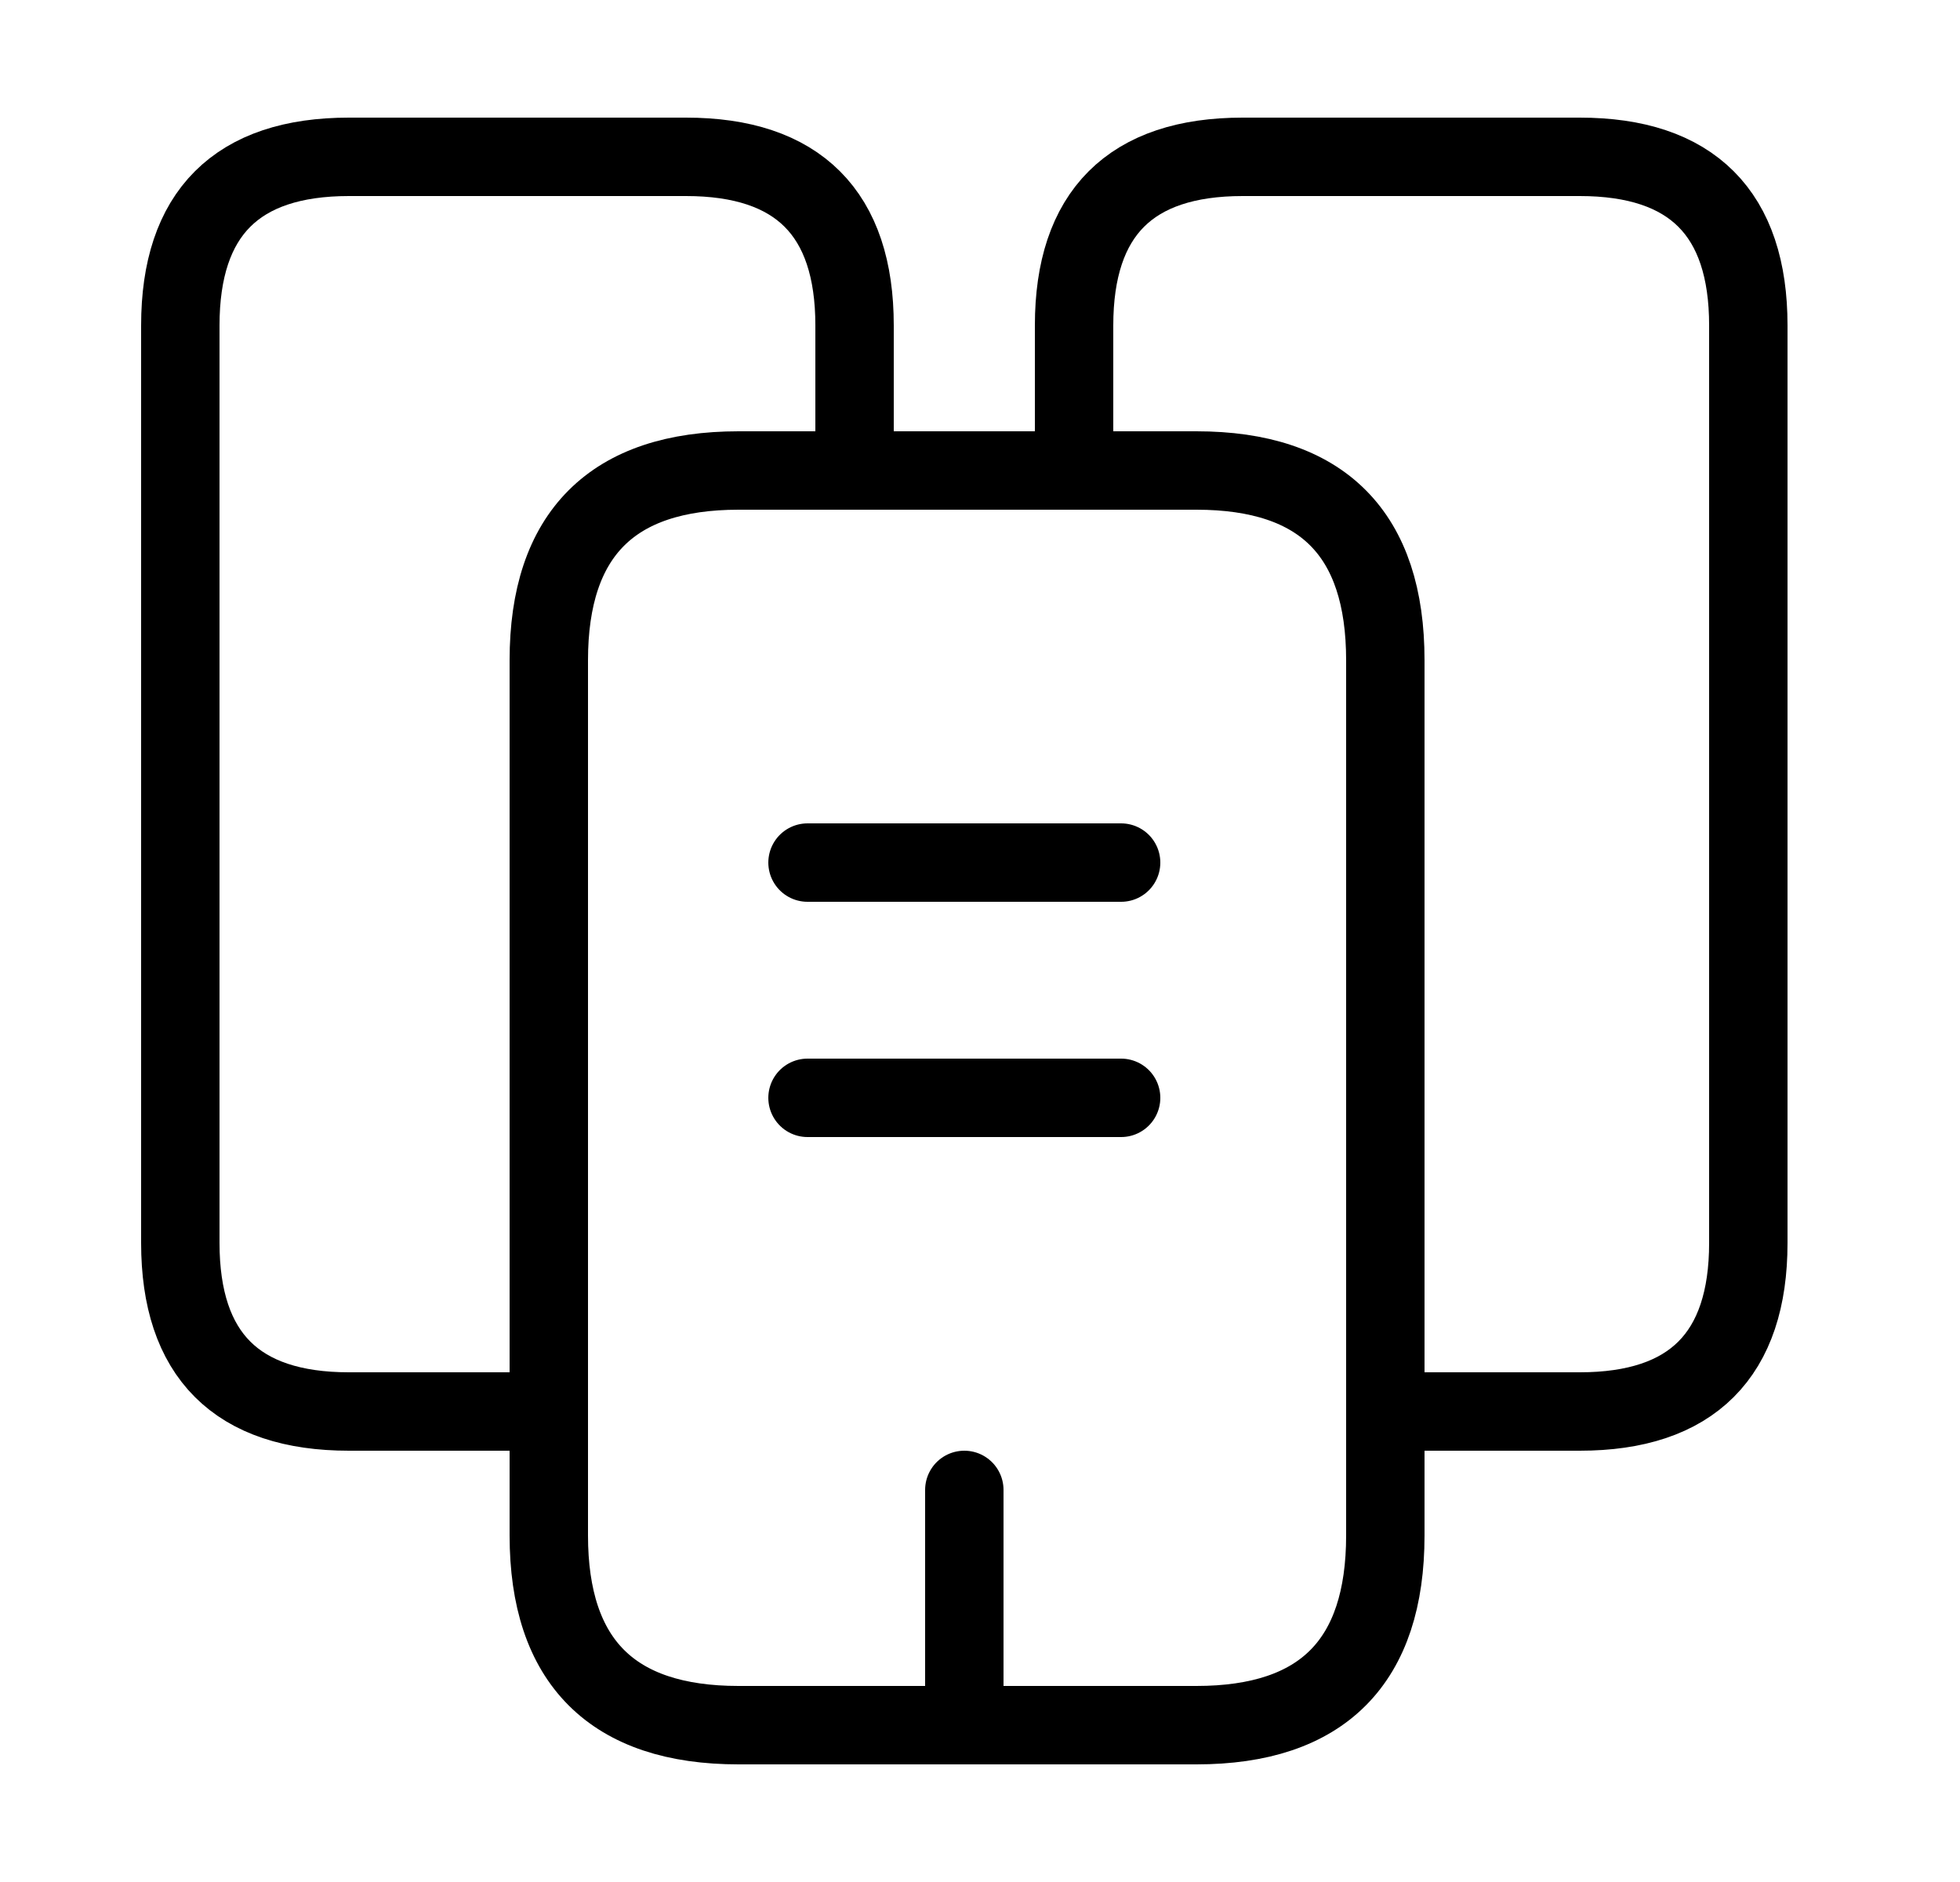
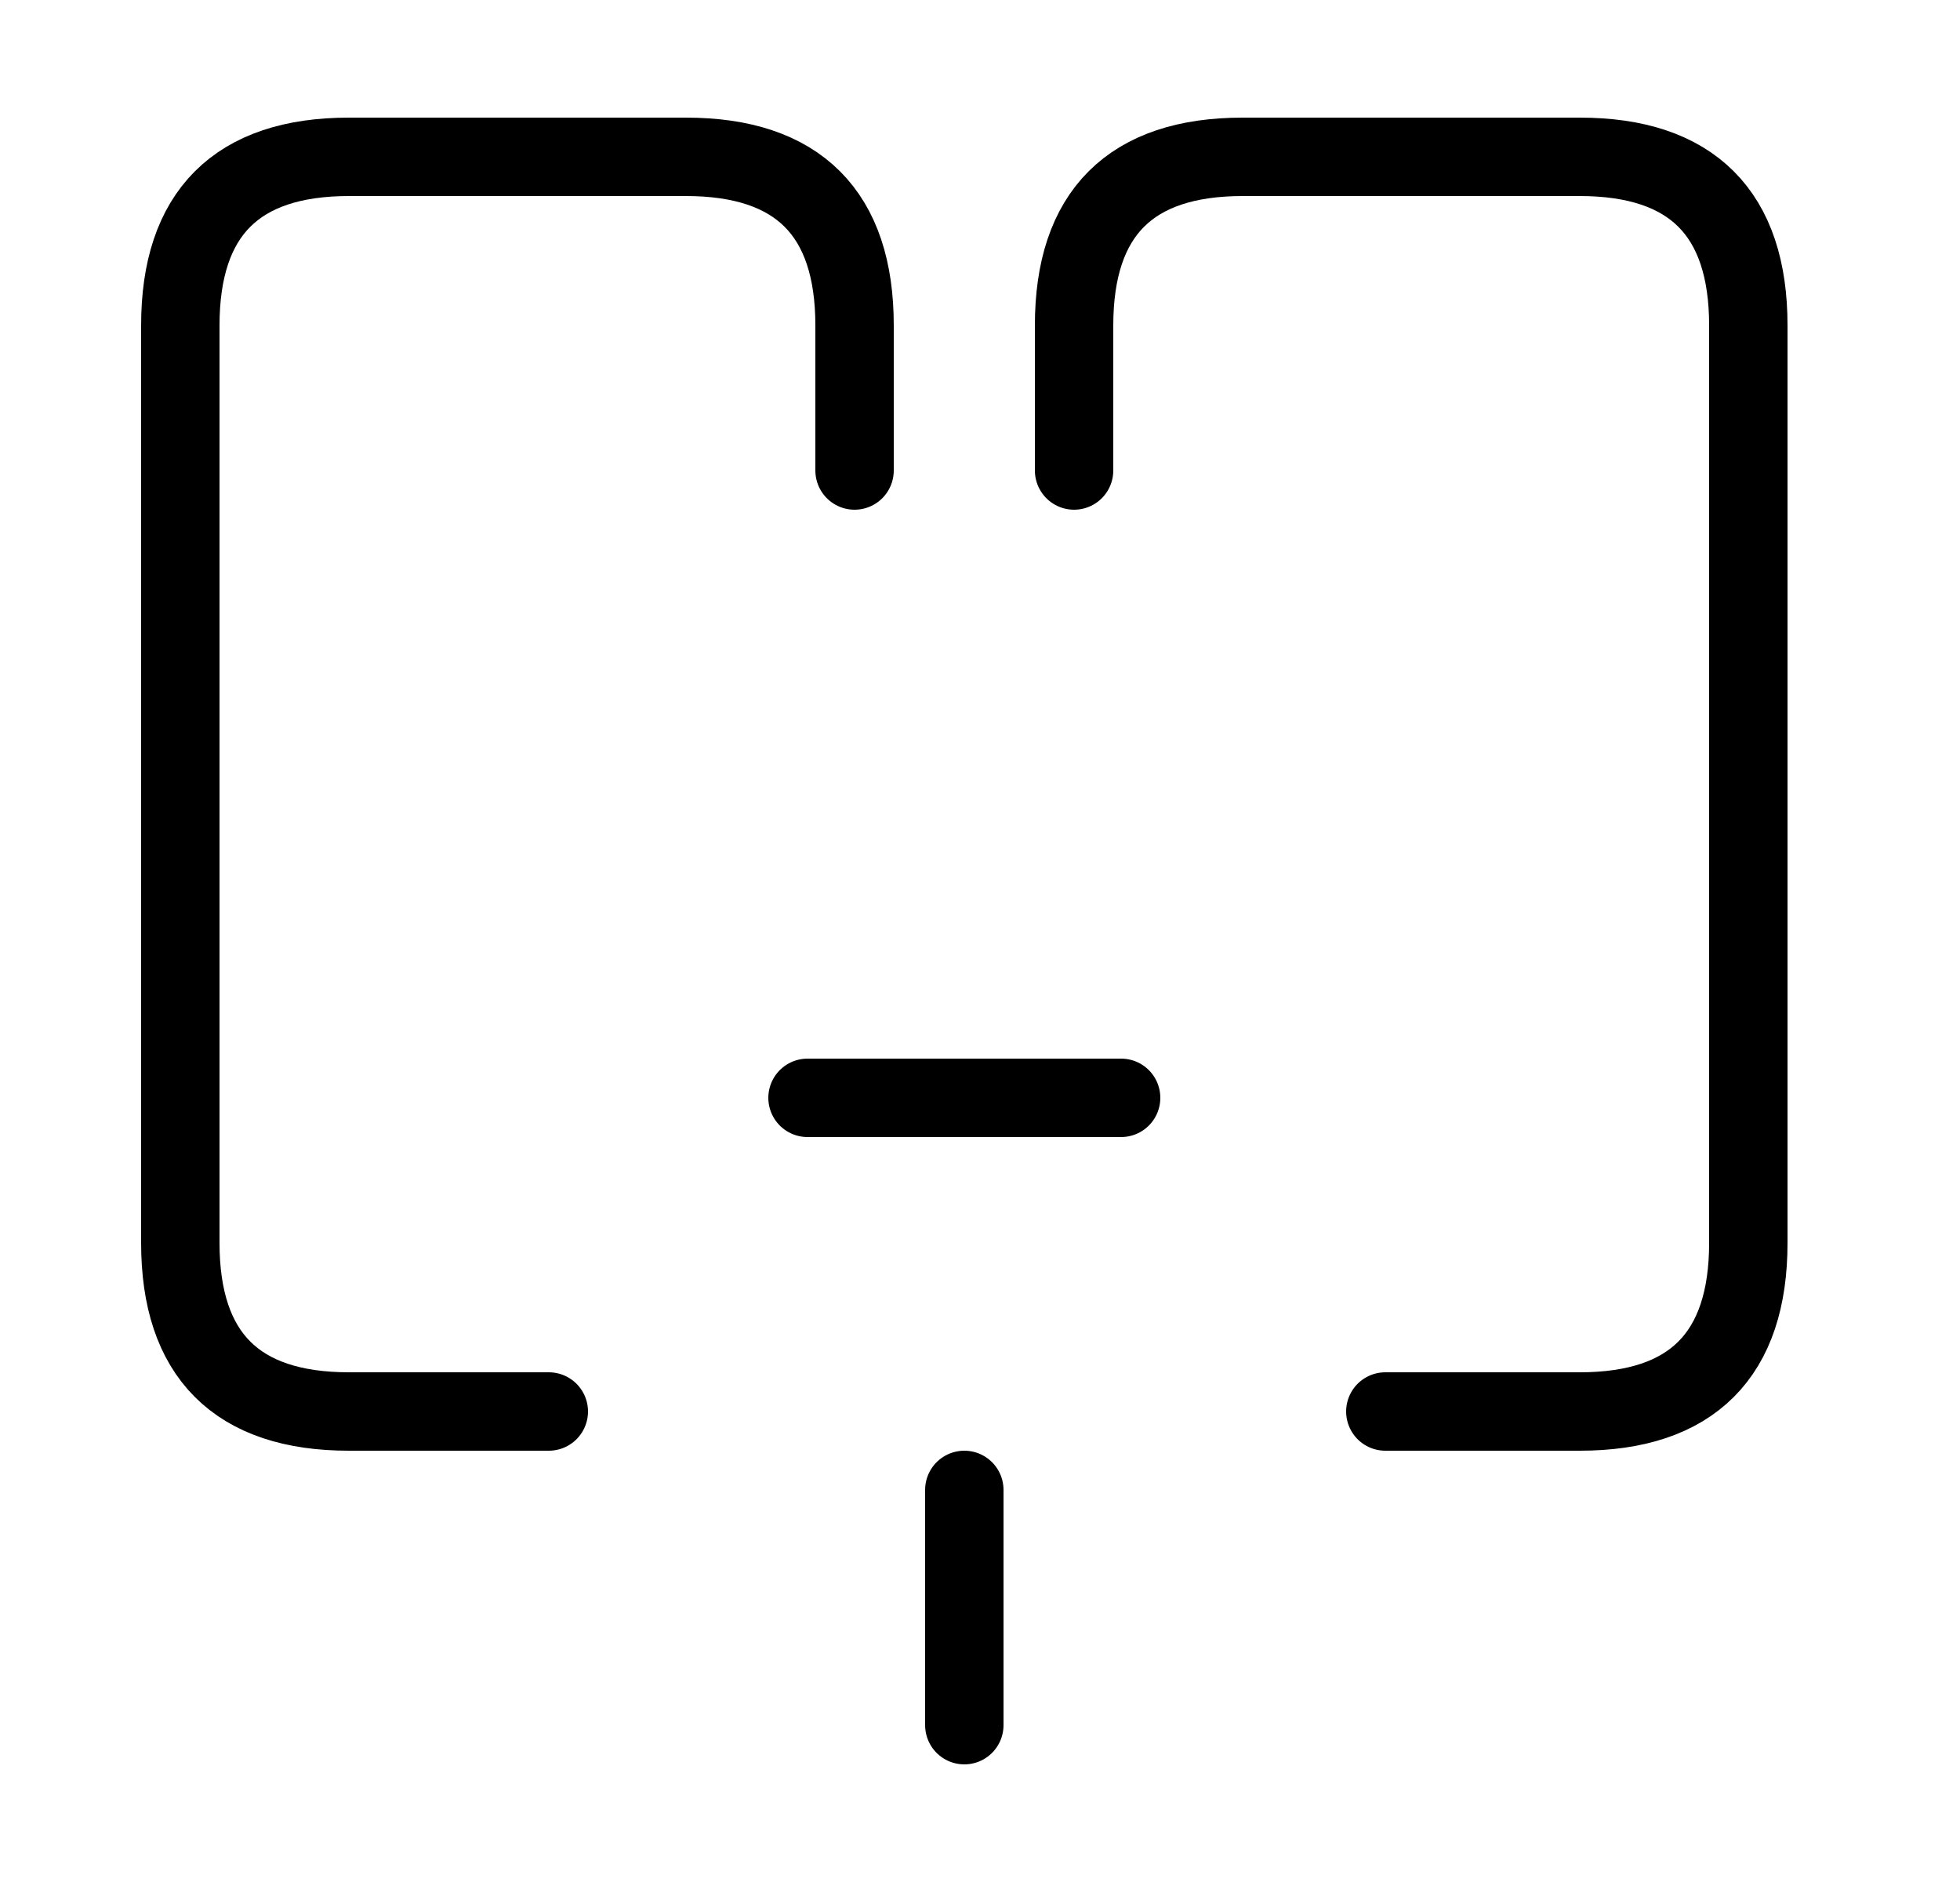
<svg xmlns="http://www.w3.org/2000/svg" fill="none" viewBox="0 0 25 24" height="24" width="25">
  <path stroke-linejoin="round" stroke-linecap="round" stroke-miterlimit="10" stroke="black" d="M7 18H4.45C3.02 18 2.3 17.28 2.3 15.85V4.15C2.3 2.72 3.02 2 4.45 2H8.75C10.18 2 10.9 2.72 10.9 4.15V6" />
-   <path stroke-linejoin="round" stroke-linecap="round" stroke-miterlimit="10" stroke="black" d="M17.67 8.42V19.58C17.67 21.19 16.87 22 15.26 22H9.42C7.81 22 7 21.19 7 19.58V8.42C7 6.81 7.81 6 9.42 6H15.26C16.87 6 17.67 6.81 17.67 8.42Z" />
  <path stroke-linejoin="round" stroke-linecap="round" stroke-miterlimit="10" stroke="black" d="M13.7 6V4.15C13.7 2.72 14.42 2 15.85 2H20.15C21.58 2 22.3 2.72 22.3 4.15V15.85C22.3 17.28 21.58 18 20.15 18H17.67" />
-   <path stroke-linejoin="round" stroke-linecap="round" stroke-miterlimit="10" stroke="black" d="M10.3 11H14.3" />
  <path stroke-linejoin="round" stroke-linecap="round" stroke-miterlimit="10" stroke="black" d="M10.3 14H14.3" />
  <path stroke-linejoin="round" stroke-linecap="round" stroke-miterlimit="10" stroke="black" d="M12.3 22V19" />
</svg>